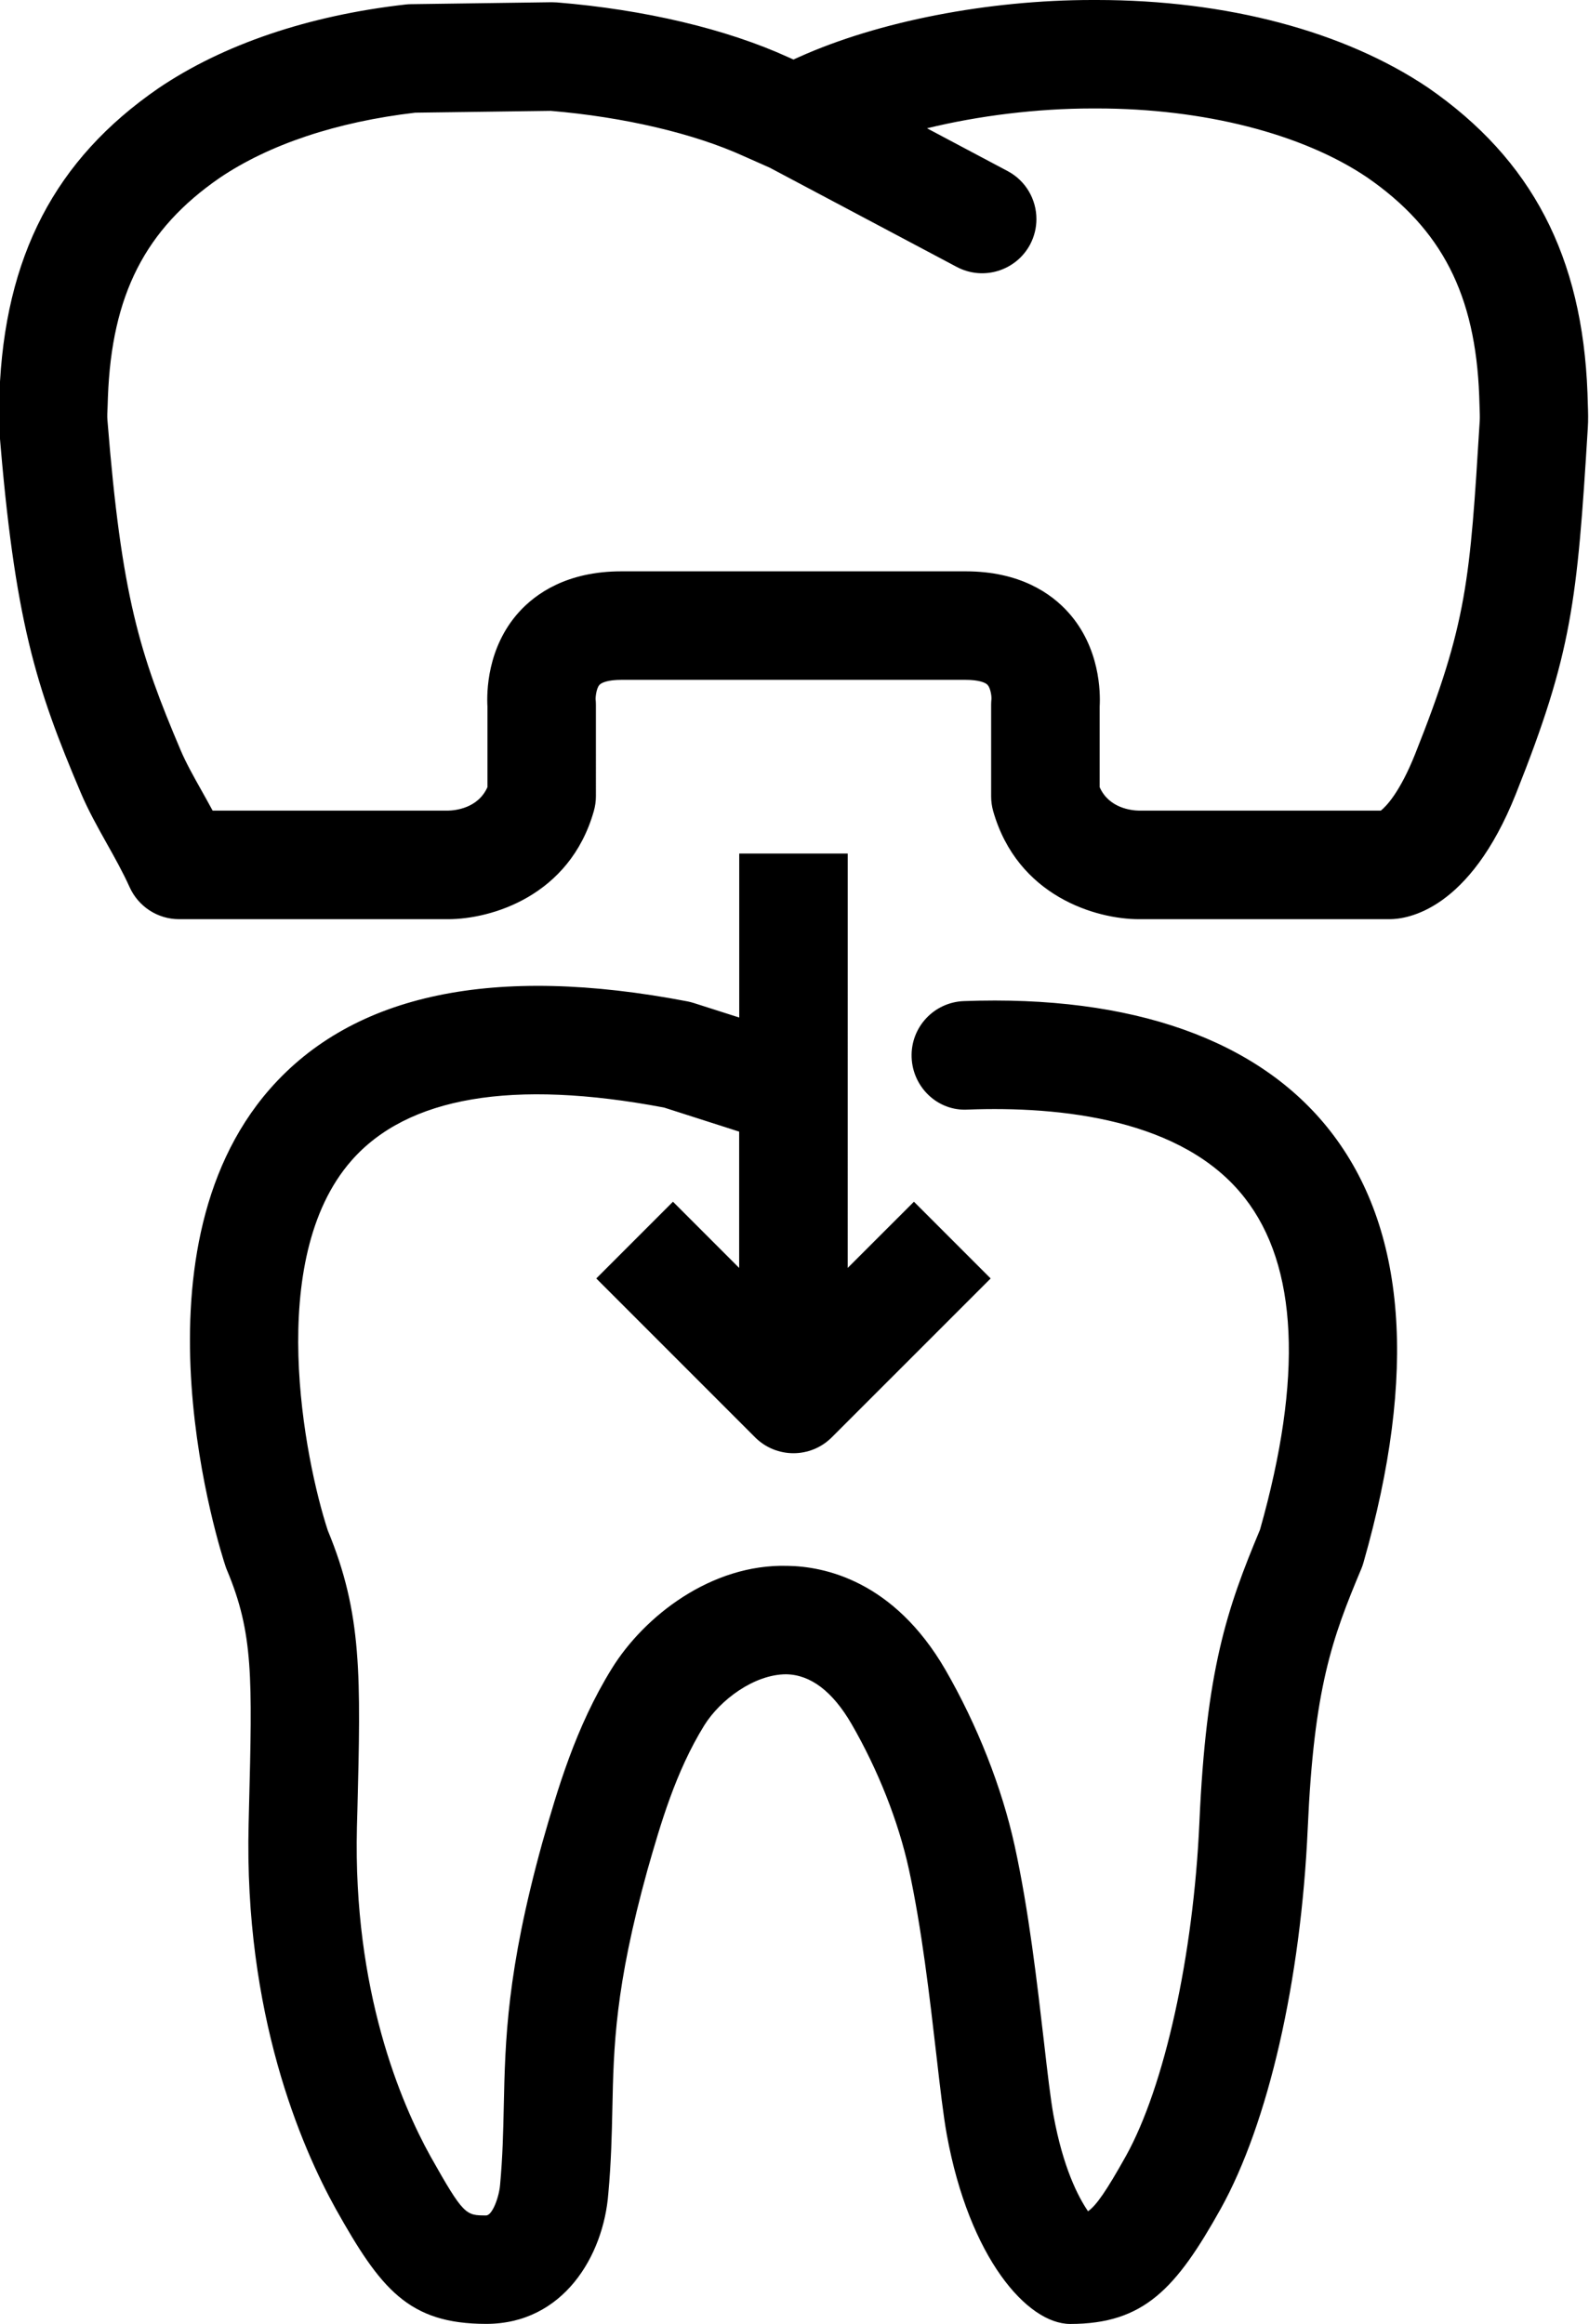
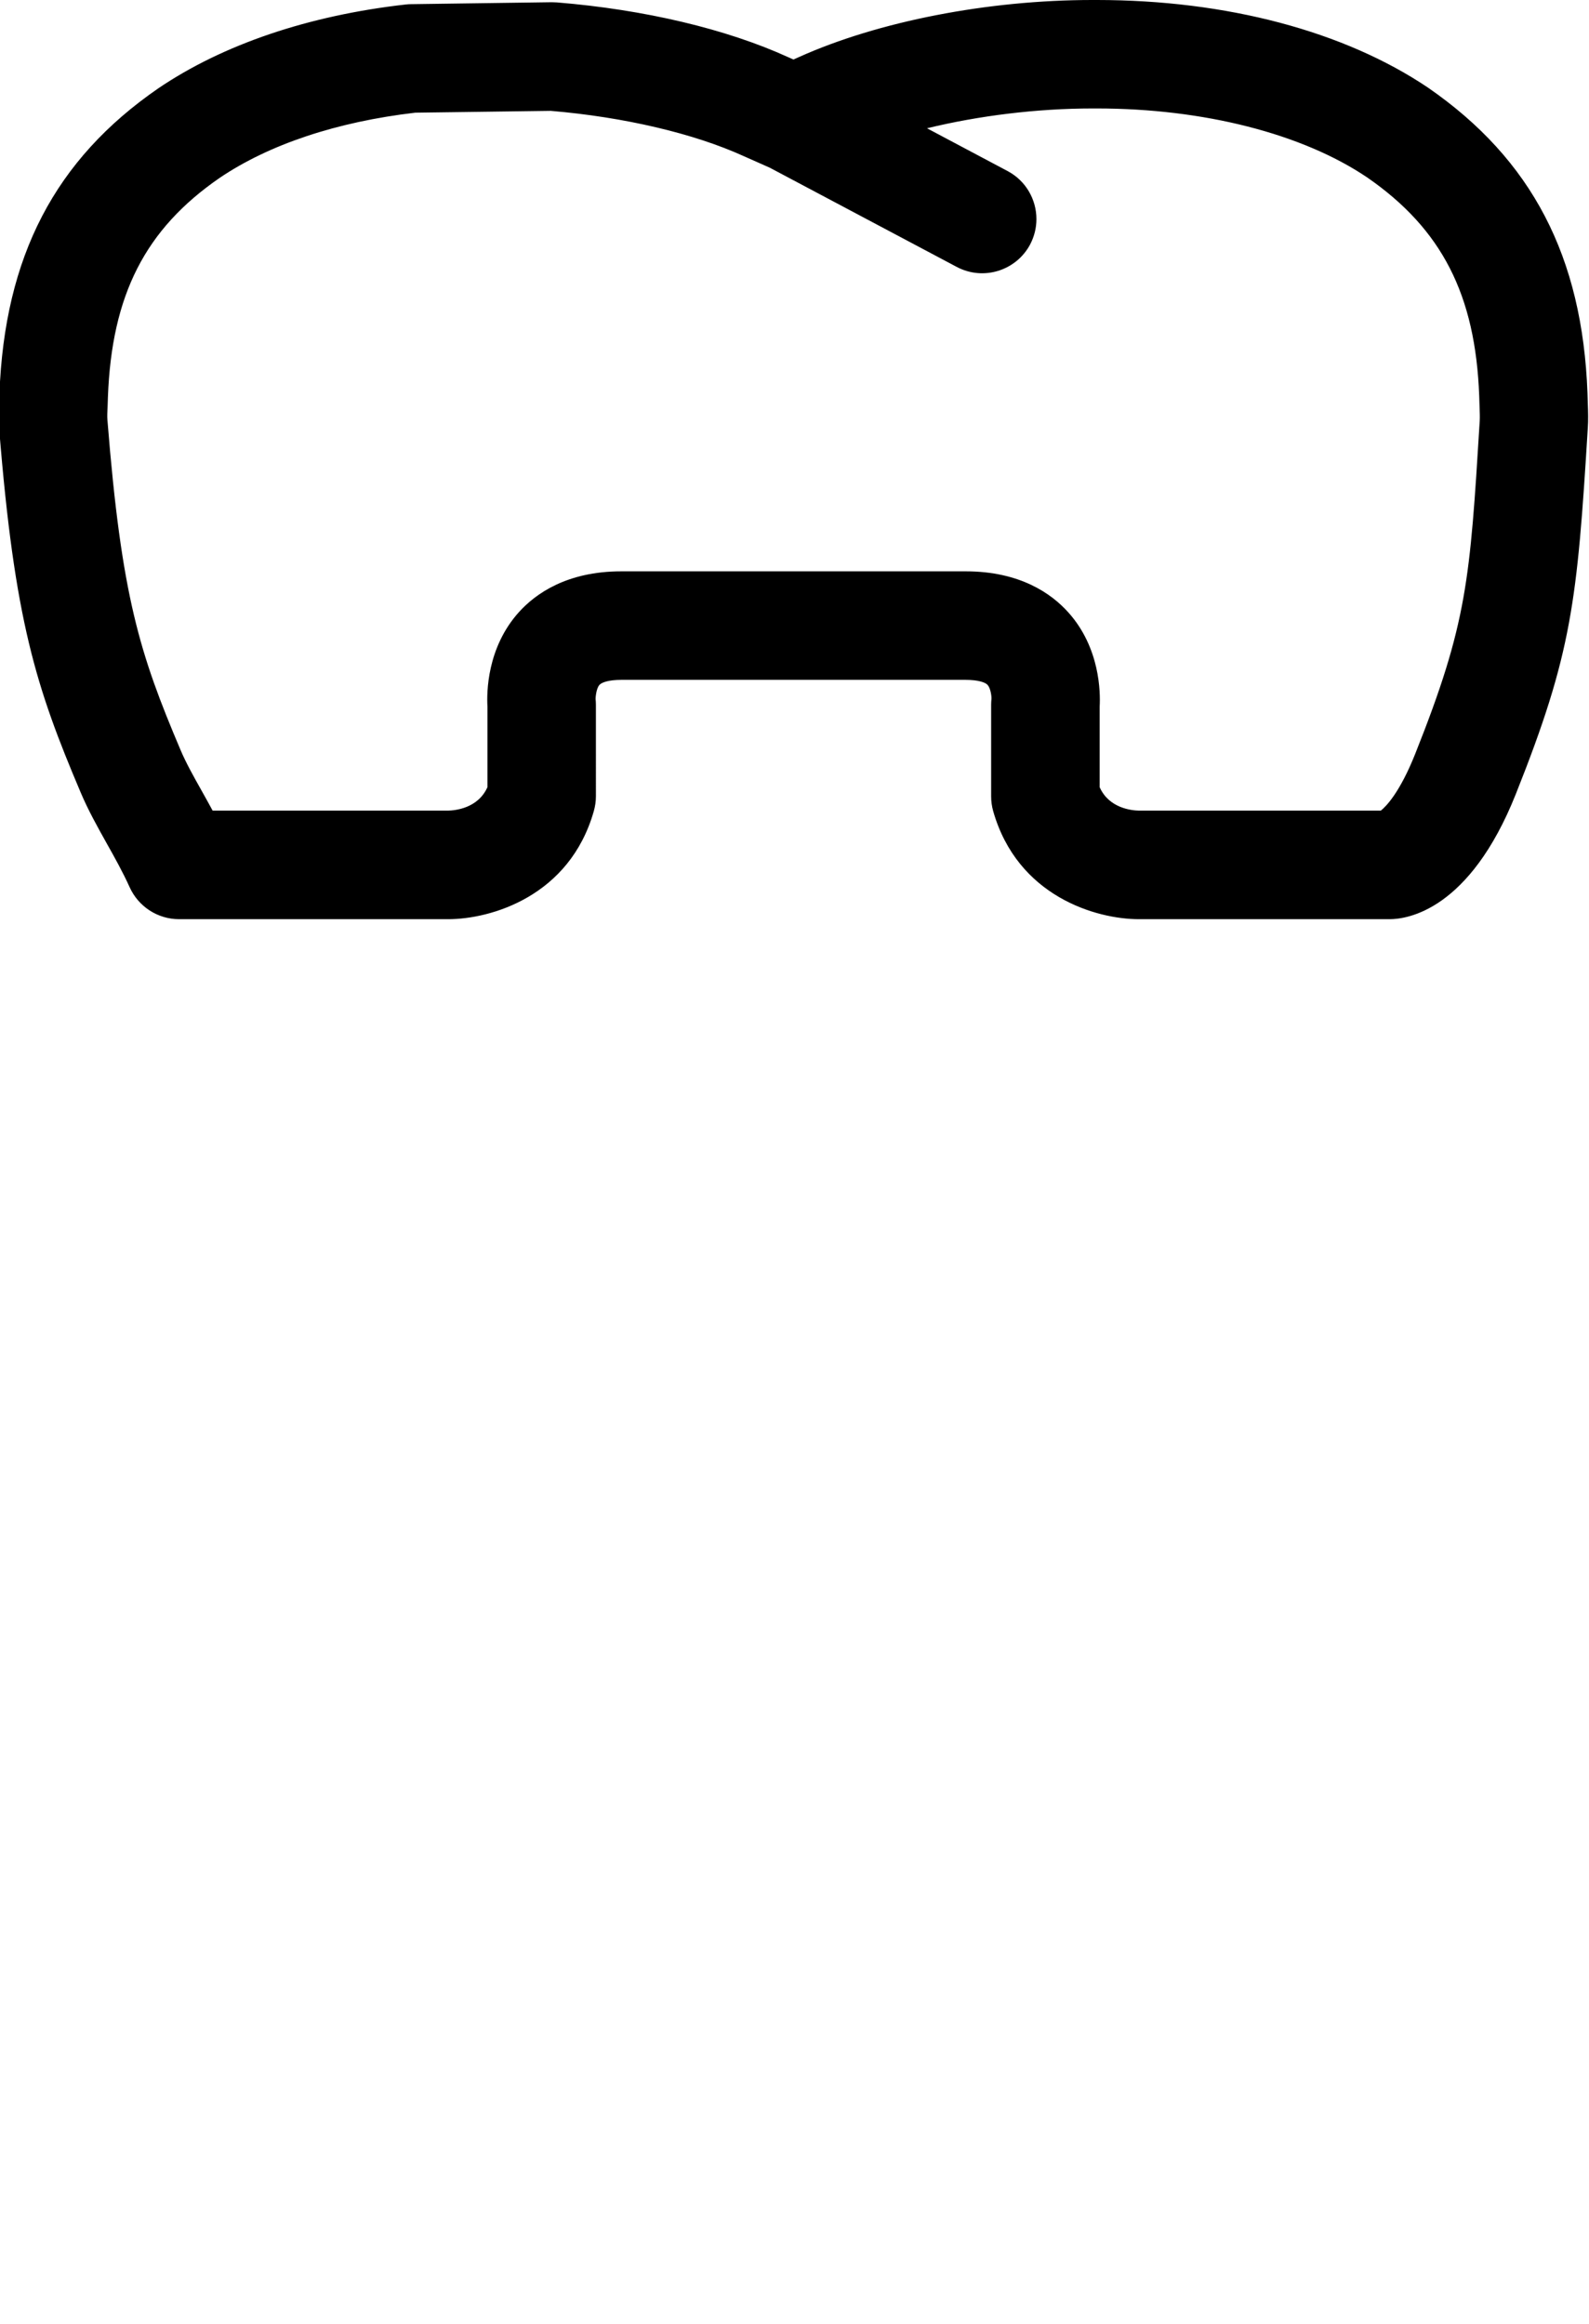
<svg xmlns="http://www.w3.org/2000/svg" height="72.8" preserveAspectRatio="xMidYMid meet" version="1.0" viewBox="19.7 10.4 49.8 72.8" width="49.8" zoomAndPan="magnify">
  <g id="change1_1">
    <path d="M22.232,35.236c0.236,0.557,0.531,1.082,0.816,1.592c0.248,0.441,0.504,0.9,0.715,1.367 c0.275,0.609,0.881,1.002,1.551,1.002h8.428c1.34,0,3.809-0.713,4.568-3.385c0.043-0.152,0.066-0.309,0.066-0.465V32.48 c0-0.063-0.004-0.123-0.01-0.184c-0.002-0.002,0.01-0.316,0.121-0.439c0.066-0.076,0.283-0.158,0.684-0.158h10.793 c0.398,0,0.613,0.08,0.684,0.154c0.092,0.096,0.131,0.346,0.125,0.443c-0.006,0.061-0.01,0.121-0.01,0.184v2.867 c0,0.156,0.021,0.313,0.064,0.465c0.762,2.672,3.229,3.385,4.568,3.385h7.855c0.561,0,2.506-0.283,3.955-3.916 c1.764-4.426,1.924-6.033,2.258-11.477c0.016-0.242,0.01-0.492,0-0.754l-0.01-0.332c-0.16-4.283-1.742-7.32-4.992-9.568 c-2.631-1.773-6.322-2.75-10.391-2.75h-0.133c-3.271,0-6.713,0.67-9.195,1.787l-0.174,0.078l-0.158-0.07 c-1.941-0.887-4.518-1.496-7.256-1.719c-0.055-0.004-0.109-0.006-0.162-0.006l-4.41,0.061c-0.057,0-0.111,0.004-0.168,0.01 c-3.041,0.344-5.717,1.248-7.75,2.625c-3.238,2.23-4.822,5.266-4.982,9.578l-0.01,0.266c-0.012,0.289-0.018,0.563,0.002,0.82 C20.156,29.84,20.824,31.92,22.232,35.236z M23.072,23.145l0.01-0.303c0.119-3.205,1.17-5.262,3.502-6.869 c1.551-1.049,3.67-1.756,6.131-2.043l4.244-0.057c2.293,0.193,4.49,0.707,6.057,1.422l0.809,0.359l5.861,3.109 c0.83,0.439,1.857,0.123,2.299-0.705c0.133-0.254,0.197-0.525,0.197-0.795c0-0.609-0.328-1.199-0.904-1.504l-2.525-1.34 c1.623-0.395,3.447-0.621,5.188-0.621h0.133c3.35,0,6.443,0.791,8.473,2.16c2.342,1.619,3.393,3.678,3.512,6.842l0.012,0.377 c0.004,0.141,0.012,0.275,0.004,0.412c-0.307,4.988-0.389,6.33-2.023,10.432c-0.479,1.201-0.906,1.639-1.076,1.775H55.4 c-0.227-0.004-0.941-0.07-1.236-0.734v-2.525c0.025-0.441,0.014-1.842-0.982-2.951c-0.527-0.588-1.512-1.287-3.217-1.287H39.172 c-1.703,0-2.688,0.699-3.215,1.285c-0.996,1.111-1.006,2.512-0.98,2.953v2.523c-0.297,0.666-1.014,0.732-1.244,0.736h-7.369 c-0.119-0.221-0.238-0.432-0.35-0.633c-0.252-0.447-0.488-0.871-0.652-1.258c-1.285-3.027-1.854-4.811-2.295-10.344 C23.055,23.434,23.066,23.293,23.072,23.145z" fill="inherit" />
-     <path d="M27.492,67.543c-0.148,5.945,1.646,10.104,2.732,12.061c1.404,2.502,2.275,3.6,4.715,3.6c2.412,0,3.676-2.129,3.826-4.082 c0.09-0.986,0.109-1.84,0.127-2.664c0.041-1.951,0.082-3.795,1.098-7.469c0.412-1.441,0.881-3.076,1.779-4.531 c0.502-0.809,1.572-1.602,2.568-1.605c0.768,0.012,1.459,0.537,2.053,1.561c0.828,1.434,1.465,3.045,1.793,4.539 c0.404,1.855,0.658,4.047,0.861,5.809c0.123,1.07,0.221,1.918,0.33,2.52c0.705,3.848,2.518,5.924,3.867,5.924 c2.311,0,3.322-1.111,4.715-3.605c1.494-2.686,2.516-7.146,2.73-11.938c0.193-4.381,0.764-5.939,1.68-8.119 c0.025-0.063,0.049-0.125,0.066-0.191c1.695-5.924,1.342-10.477-1.047-13.527c-2.232-2.85-6.195-4.26-11.477-4.063 c-0.939,0.035-1.672,0.822-1.637,1.762c0.033,0.938,0.82,1.693,1.76,1.637c2.895-0.109,6.74,0.287,8.676,2.762 c1.67,2.131,1.832,5.629,0.482,10.4c-1.041,2.488-1.689,4.391-1.9,9.189c-0.188,4.158-1.092,8.256-2.303,10.434 c-0.611,1.092-0.924,1.543-1.186,1.729c-0.314-0.459-0.783-1.371-1.082-3.004c-0.09-0.492-0.188-1.328-0.299-2.299 c-0.213-1.836-0.475-4.121-0.918-6.145c-0.4-1.828-1.172-3.785-2.172-5.518c-1.621-2.793-3.795-3.238-4.947-3.254 c-2.398-0.068-4.5,1.588-5.506,3.215c-1.148,1.855-1.707,3.813-2.182,5.467c-1.113,4.031-1.16,6.176-1.205,8.248 c-0.018,0.803-0.033,1.559-0.115,2.451c-0.027,0.375-0.24,0.969-0.438,0.969c-0.637,0-0.703,0-1.746-1.855 c-0.914-1.648-2.43-5.18-2.303-10.318l0.014-0.504c0.107-4.223,0.156-6.168-0.928-8.783c-0.729-2.23-1.971-8.49,0.74-11.584 c1.754-2.002,5.051-2.561,9.799-1.664l2.354,0.754v4.27l-2.074-2.074l-2.404,2.404l4.977,4.977 c0.332,0.332,0.768,0.498,1.203,0.498s0.869-0.166,1.201-0.498l4.979-4.977l-2.404-2.404l-2.076,2.074V37.141h-3.4v5.137 l-1.418-0.453c-0.064-0.02-0.129-0.037-0.195-0.051c-6.07-1.166-10.479-0.244-13.098,2.744c-4.564,5.211-1.52,14.561-1.387,14.957 c0.014,0.039,0.027,0.08,0.045,0.119c0.828,1.975,0.793,3.354,0.689,7.443L27.492,67.543z" fill="inherit" />
  </g>
</svg>